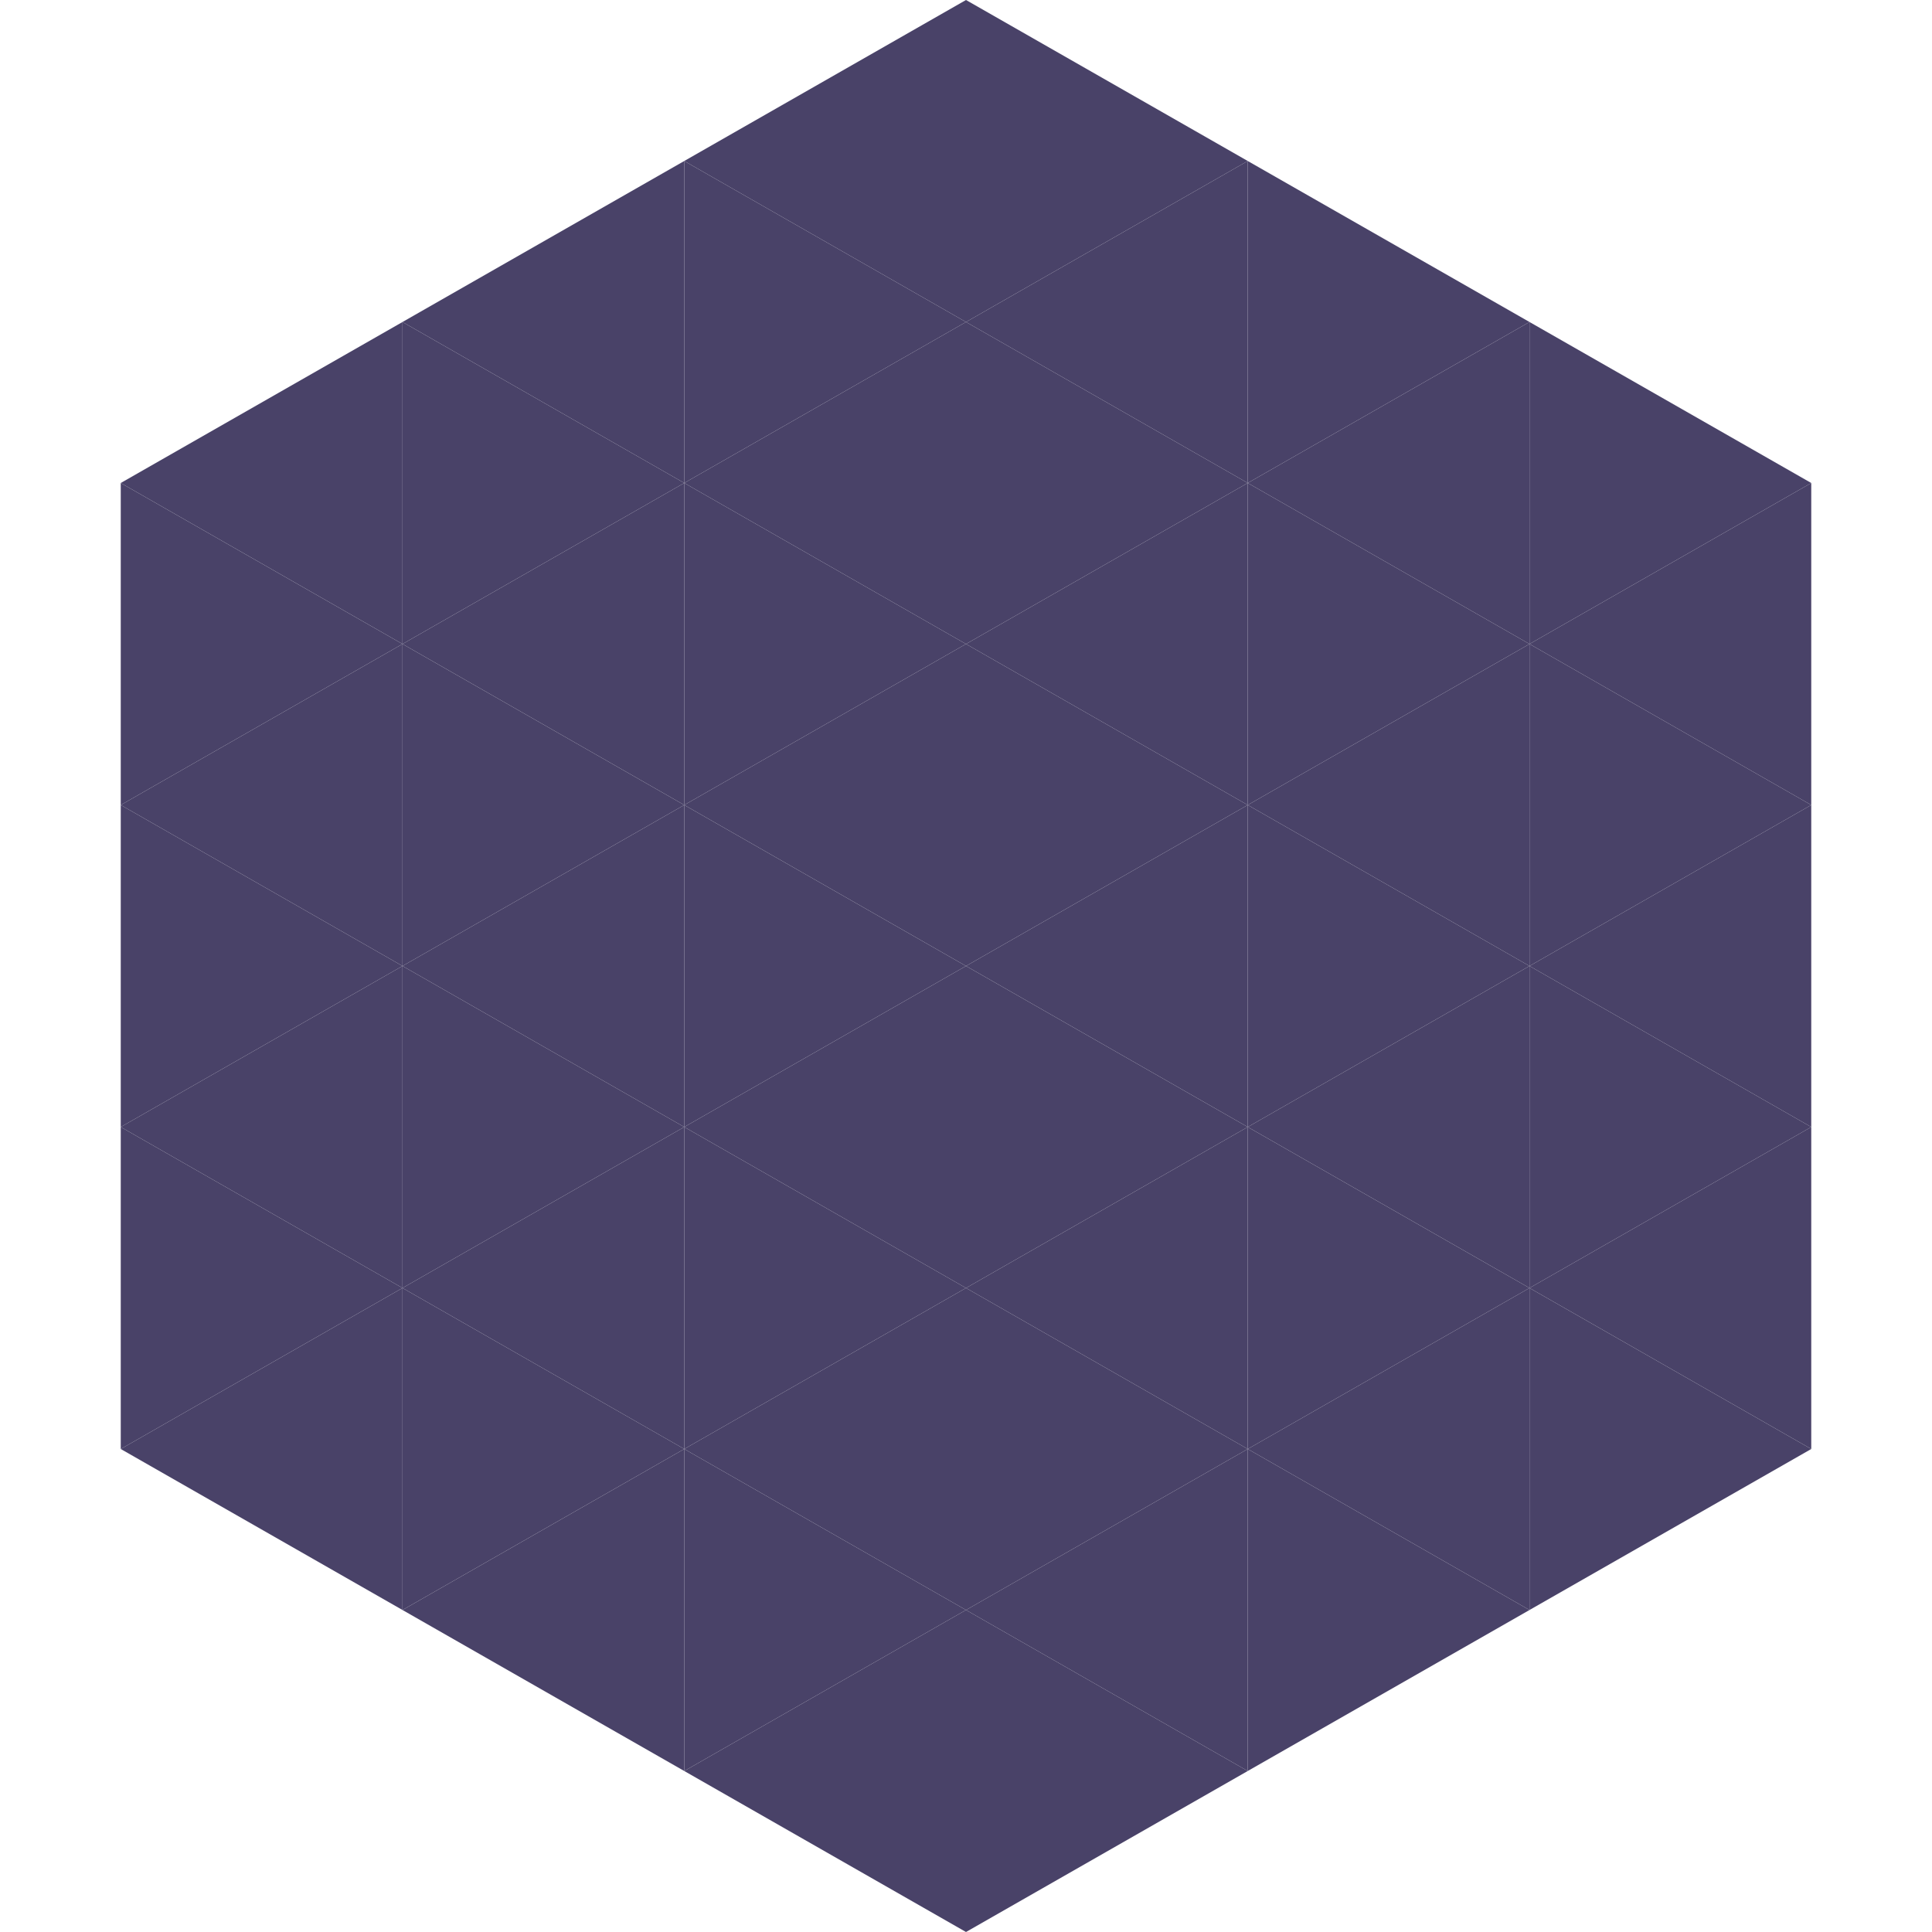
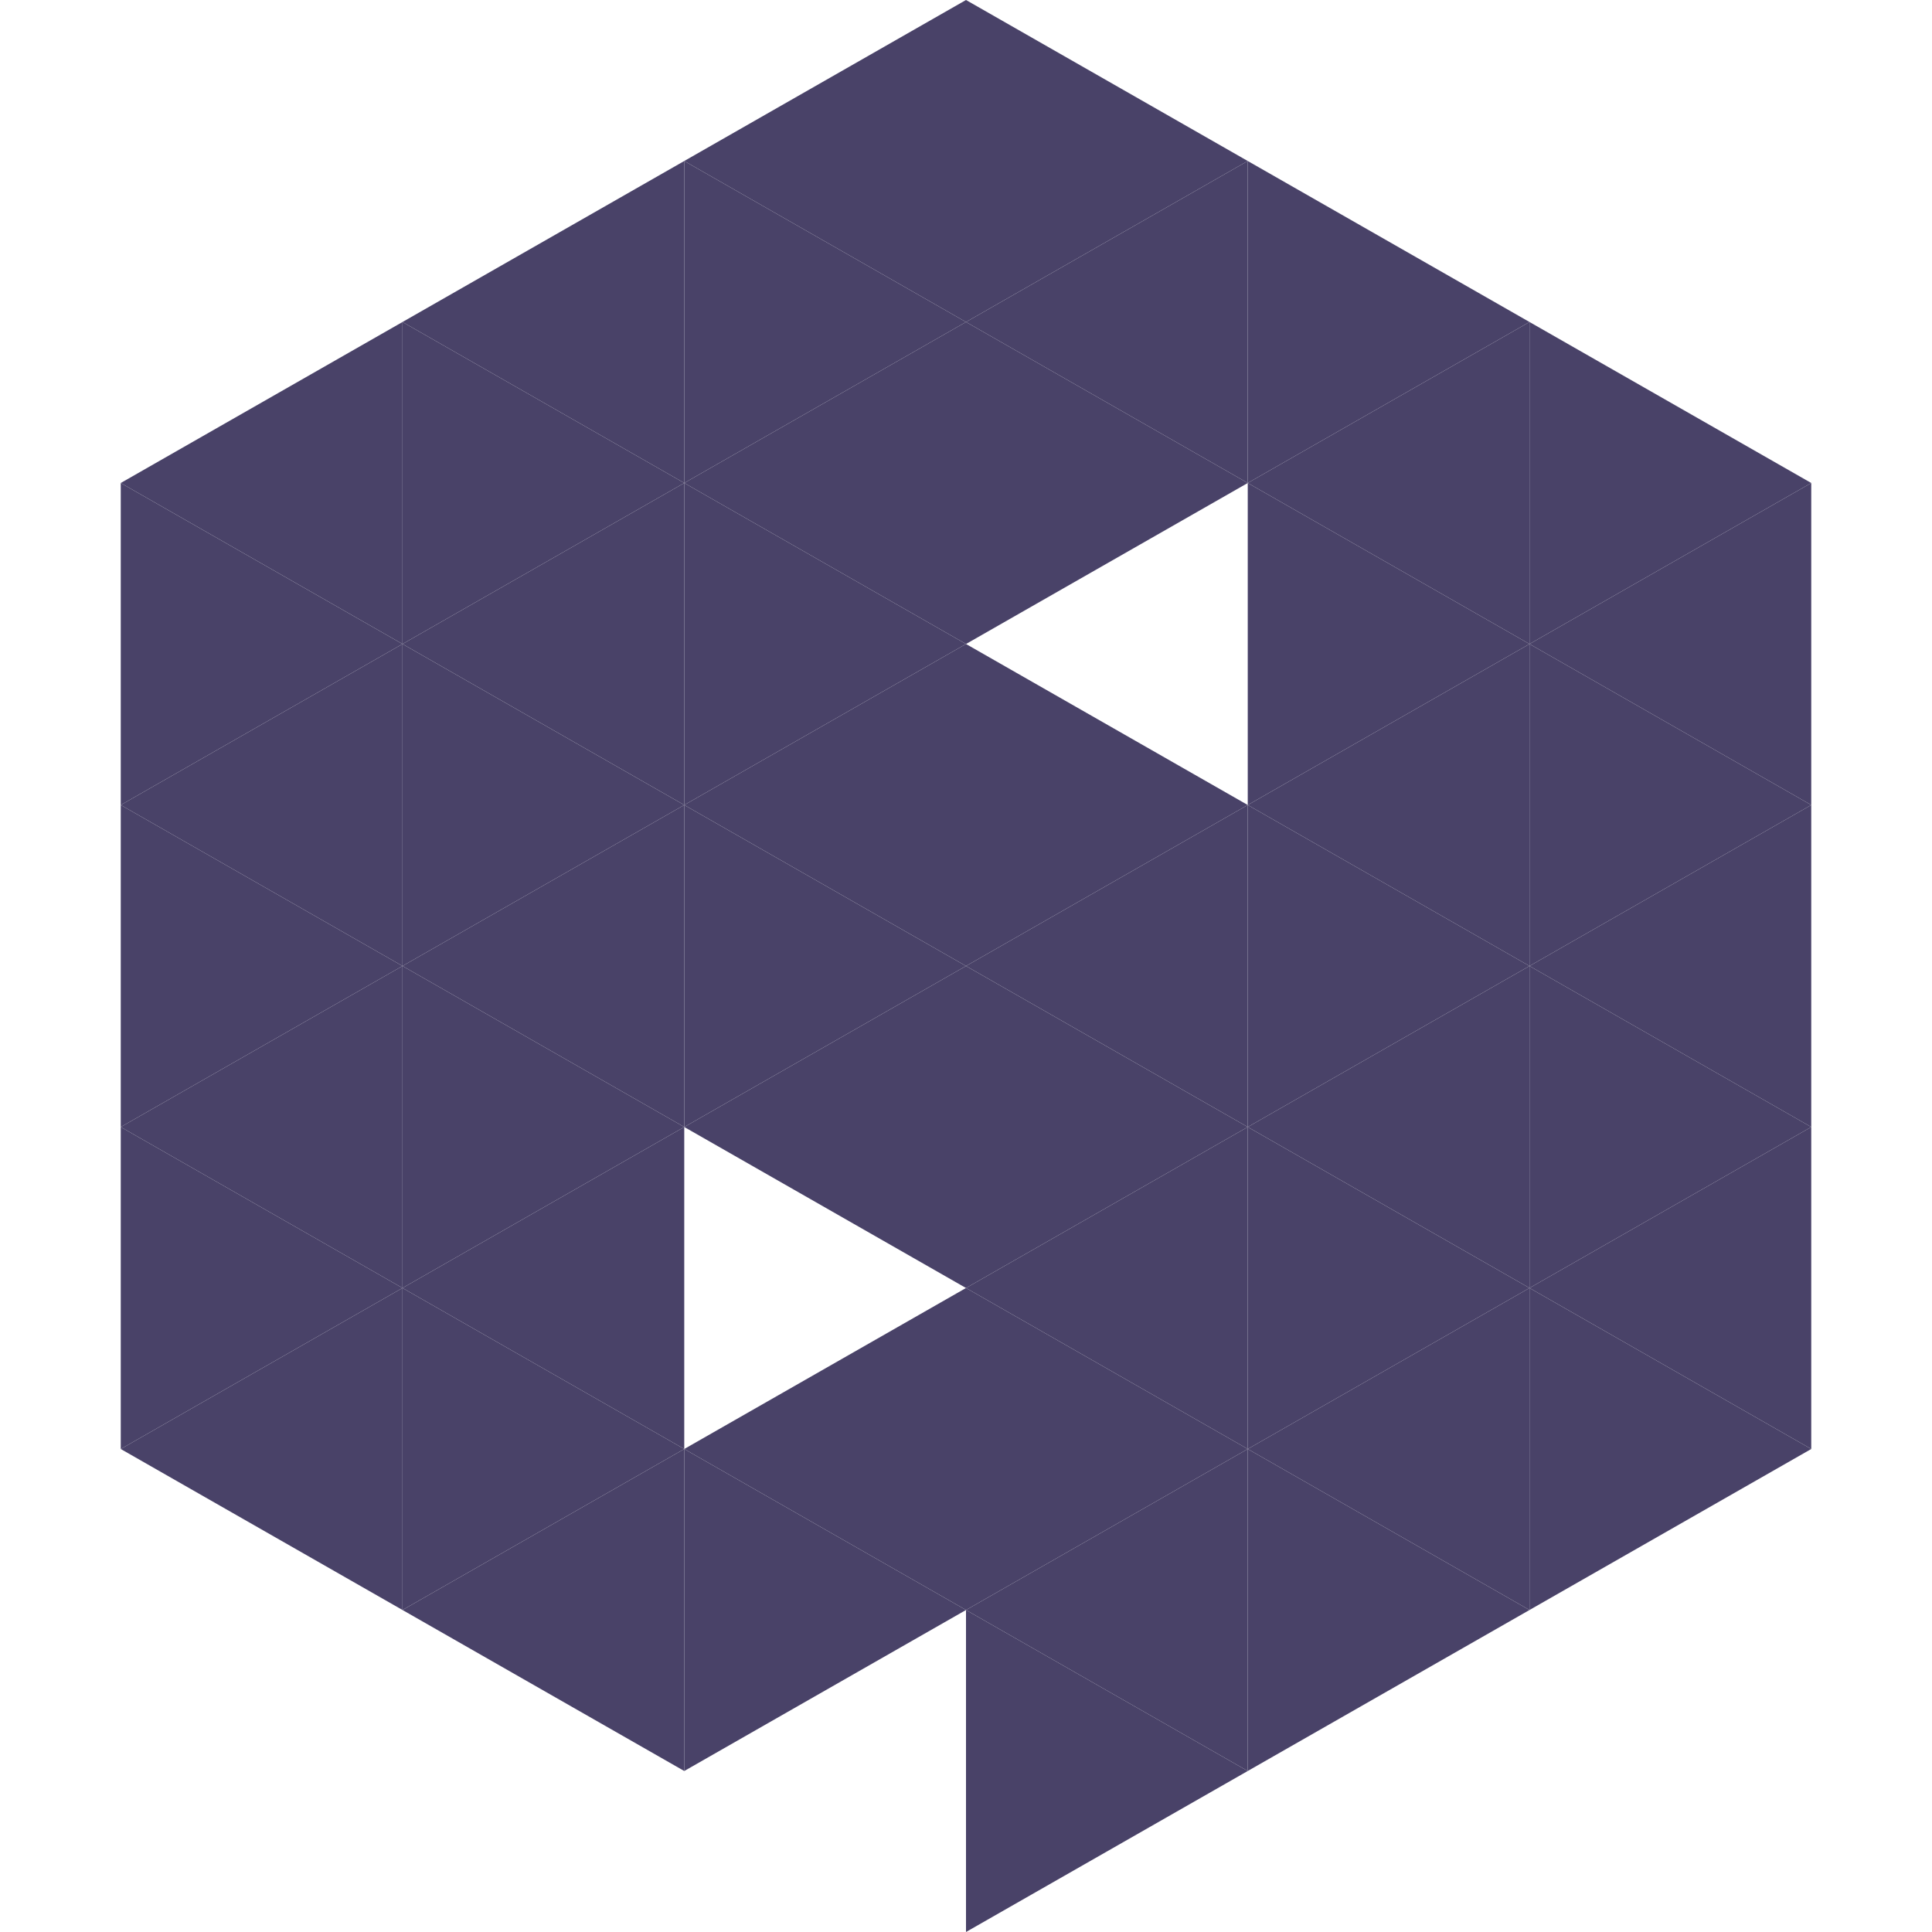
<svg xmlns="http://www.w3.org/2000/svg" width="240" height="240">
  <polygon points="50,40 15,60 50,80" style="fill:rgb(73,66,104)" />
  <polygon points="190,40 225,60 190,80" style="fill:rgb(73,66,104)" />
  <polygon points="15,60 50,80 15,100" style="fill:rgb(73,66,104)" />
  <polygon points="225,60 190,80 225,100" style="fill:rgb(73,66,104)" />
  <polygon points="50,80 15,100 50,120" style="fill:rgb(73,66,104)" />
  <polygon points="190,80 225,100 190,120" style="fill:rgb(73,66,104)" />
  <polygon points="15,100 50,120 15,140" style="fill:rgb(73,66,104)" />
  <polygon points="225,100 190,120 225,140" style="fill:rgb(73,66,104)" />
  <polygon points="50,120 15,140 50,160" style="fill:rgb(73,66,104)" />
  <polygon points="190,120 225,140 190,160" style="fill:rgb(73,66,104)" />
  <polygon points="15,140 50,160 15,180" style="fill:rgb(73,66,104)" />
  <polygon points="225,140 190,160 225,180" style="fill:rgb(73,66,104)" />
  <polygon points="50,160 15,180 50,200" style="fill:rgb(73,66,104)" />
  <polygon points="190,160 225,180 190,200" style="fill:rgb(73,66,104)" />
  <polygon points="15,180 50,200 15,220" style="fill:rgb(255,255,255); fill-opacity:0" />
  <polygon points="225,180 190,200 225,220" style="fill:rgb(255,255,255); fill-opacity:0" />
  <polygon points="50,0 85,20 50,40" style="fill:rgb(255,255,255); fill-opacity:0" />
  <polygon points="190,0 155,20 190,40" style="fill:rgb(255,255,255); fill-opacity:0" />
  <polygon points="85,20 50,40 85,60" style="fill:rgb(73,66,104)" />
  <polygon points="155,20 190,40 155,60" style="fill:rgb(73,66,104)" />
  <polygon points="50,40 85,60 50,80" style="fill:rgb(73,66,104)" />
  <polygon points="190,40 155,60 190,80" style="fill:rgb(73,66,104)" />
  <polygon points="85,60 50,80 85,100" style="fill:rgb(73,66,104)" />
  <polygon points="155,60 190,80 155,100" style="fill:rgb(73,66,104)" />
  <polygon points="50,80 85,100 50,120" style="fill:rgb(73,66,104)" />
  <polygon points="190,80 155,100 190,120" style="fill:rgb(73,66,104)" />
  <polygon points="85,100 50,120 85,140" style="fill:rgb(73,66,104)" />
  <polygon points="155,100 190,120 155,140" style="fill:rgb(73,66,104)" />
  <polygon points="50,120 85,140 50,160" style="fill:rgb(73,66,104)" />
  <polygon points="190,120 155,140 190,160" style="fill:rgb(73,66,104)" />
  <polygon points="85,140 50,160 85,180" style="fill:rgb(73,66,104)" />
  <polygon points="155,140 190,160 155,180" style="fill:rgb(73,66,104)" />
  <polygon points="50,160 85,180 50,200" style="fill:rgb(73,66,104)" />
  <polygon points="190,160 155,180 190,200" style="fill:rgb(73,66,104)" />
  <polygon points="85,180 50,200 85,220" style="fill:rgb(73,66,104)" />
  <polygon points="155,180 190,200 155,220" style="fill:rgb(73,66,104)" />
  <polygon points="120,0 85,20 120,40" style="fill:rgb(73,66,104)" />
  <polygon points="120,0 155,20 120,40" style="fill:rgb(73,66,104)" />
  <polygon points="85,20 120,40 85,60" style="fill:rgb(73,66,104)" />
  <polygon points="155,20 120,40 155,60" style="fill:rgb(73,66,104)" />
  <polygon points="120,40 85,60 120,80" style="fill:rgb(73,66,104)" />
  <polygon points="120,40 155,60 120,80" style="fill:rgb(73,66,104)" />
  <polygon points="85,60 120,80 85,100" style="fill:rgb(73,66,104)" />
-   <polygon points="155,60 120,80 155,100" style="fill:rgb(73,66,104)" />
  <polygon points="120,80 85,100 120,120" style="fill:rgb(73,66,104)" />
  <polygon points="120,80 155,100 120,120" style="fill:rgb(73,66,104)" />
  <polygon points="85,100 120,120 85,140" style="fill:rgb(73,66,104)" />
  <polygon points="155,100 120,120 155,140" style="fill:rgb(73,66,104)" />
  <polygon points="120,120 85,140 120,160" style="fill:rgb(73,66,104)" />
  <polygon points="120,120 155,140 120,160" style="fill:rgb(73,66,104)" />
-   <polygon points="85,140 120,160 85,180" style="fill:rgb(73,66,104)" />
  <polygon points="155,140 120,160 155,180" style="fill:rgb(73,66,104)" />
  <polygon points="120,160 85,180 120,200" style="fill:rgb(73,66,104)" />
  <polygon points="120,160 155,180 120,200" style="fill:rgb(73,66,104)" />
  <polygon points="85,180 120,200 85,220" style="fill:rgb(73,66,104)" />
  <polygon points="155,180 120,200 155,220" style="fill:rgb(73,66,104)" />
-   <polygon points="120,200 85,220 120,240" style="fill:rgb(73,66,104)" />
  <polygon points="120,200 155,220 120,240" style="fill:rgb(73,66,104)" />
  <polygon points="85,220 120,240 85,260" style="fill:rgb(255,255,255); fill-opacity:0" />
  <polygon points="155,220 120,240 155,260" style="fill:rgb(255,255,255); fill-opacity:0" />
</svg>